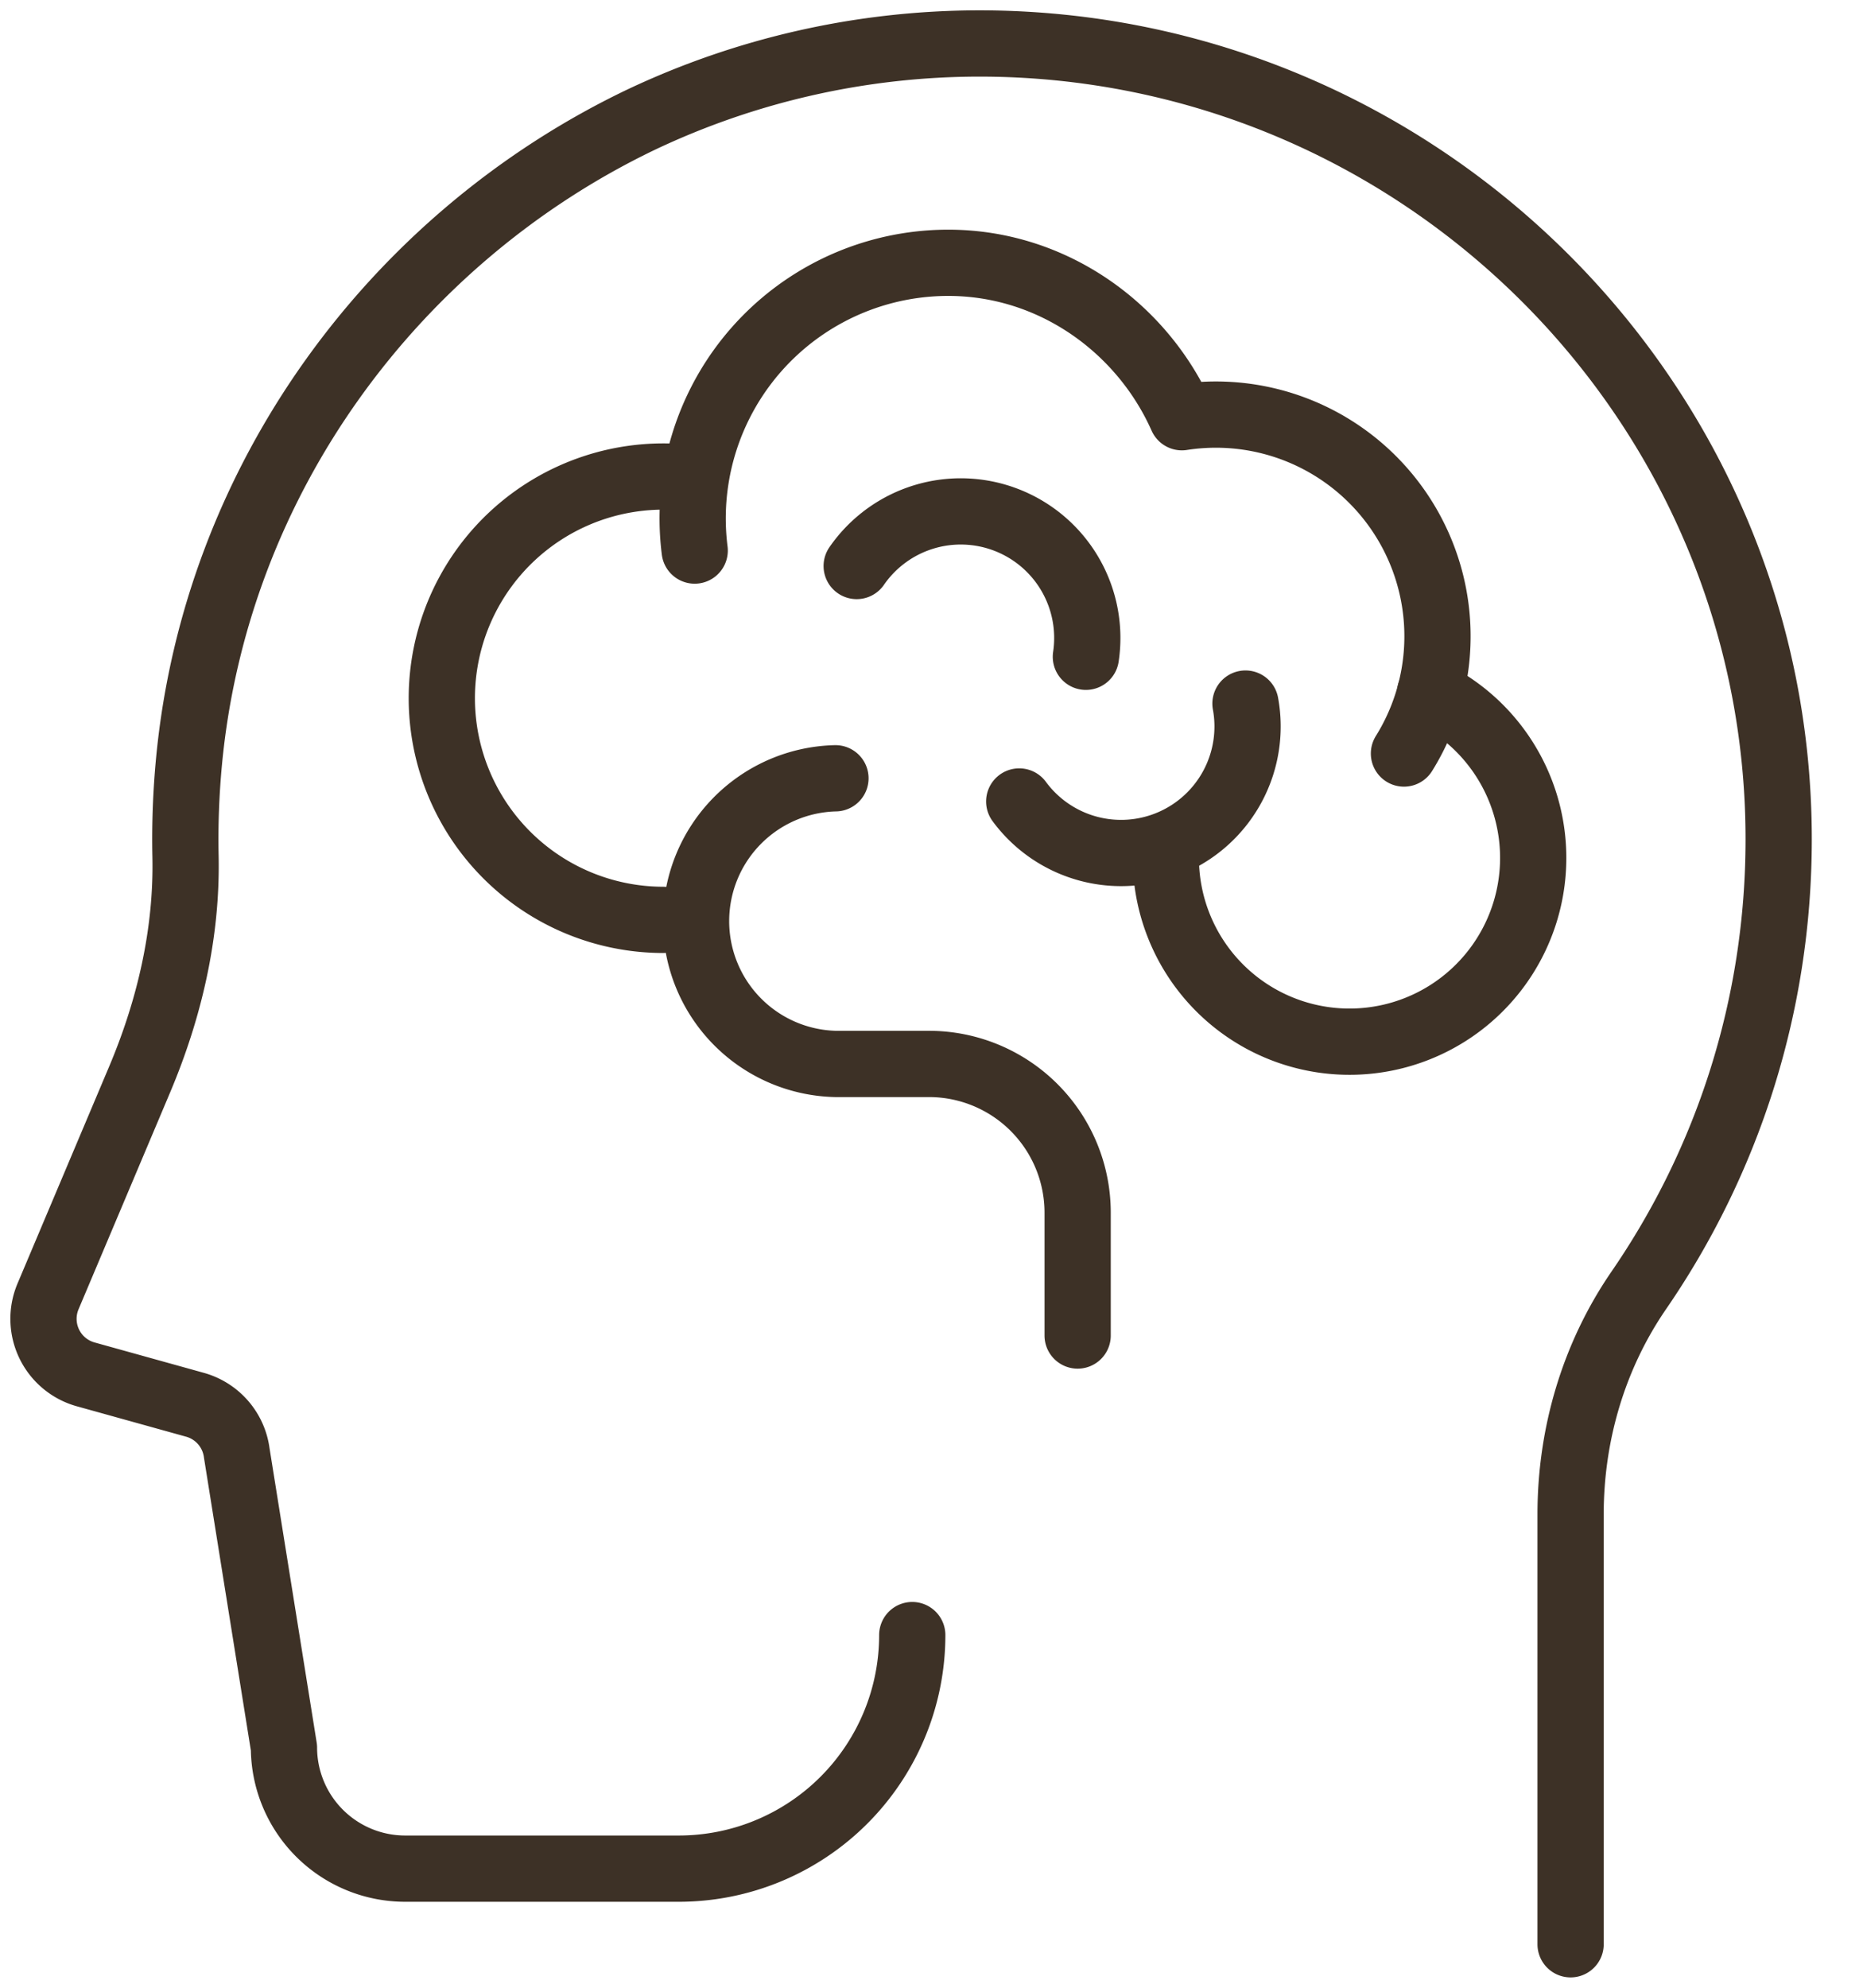
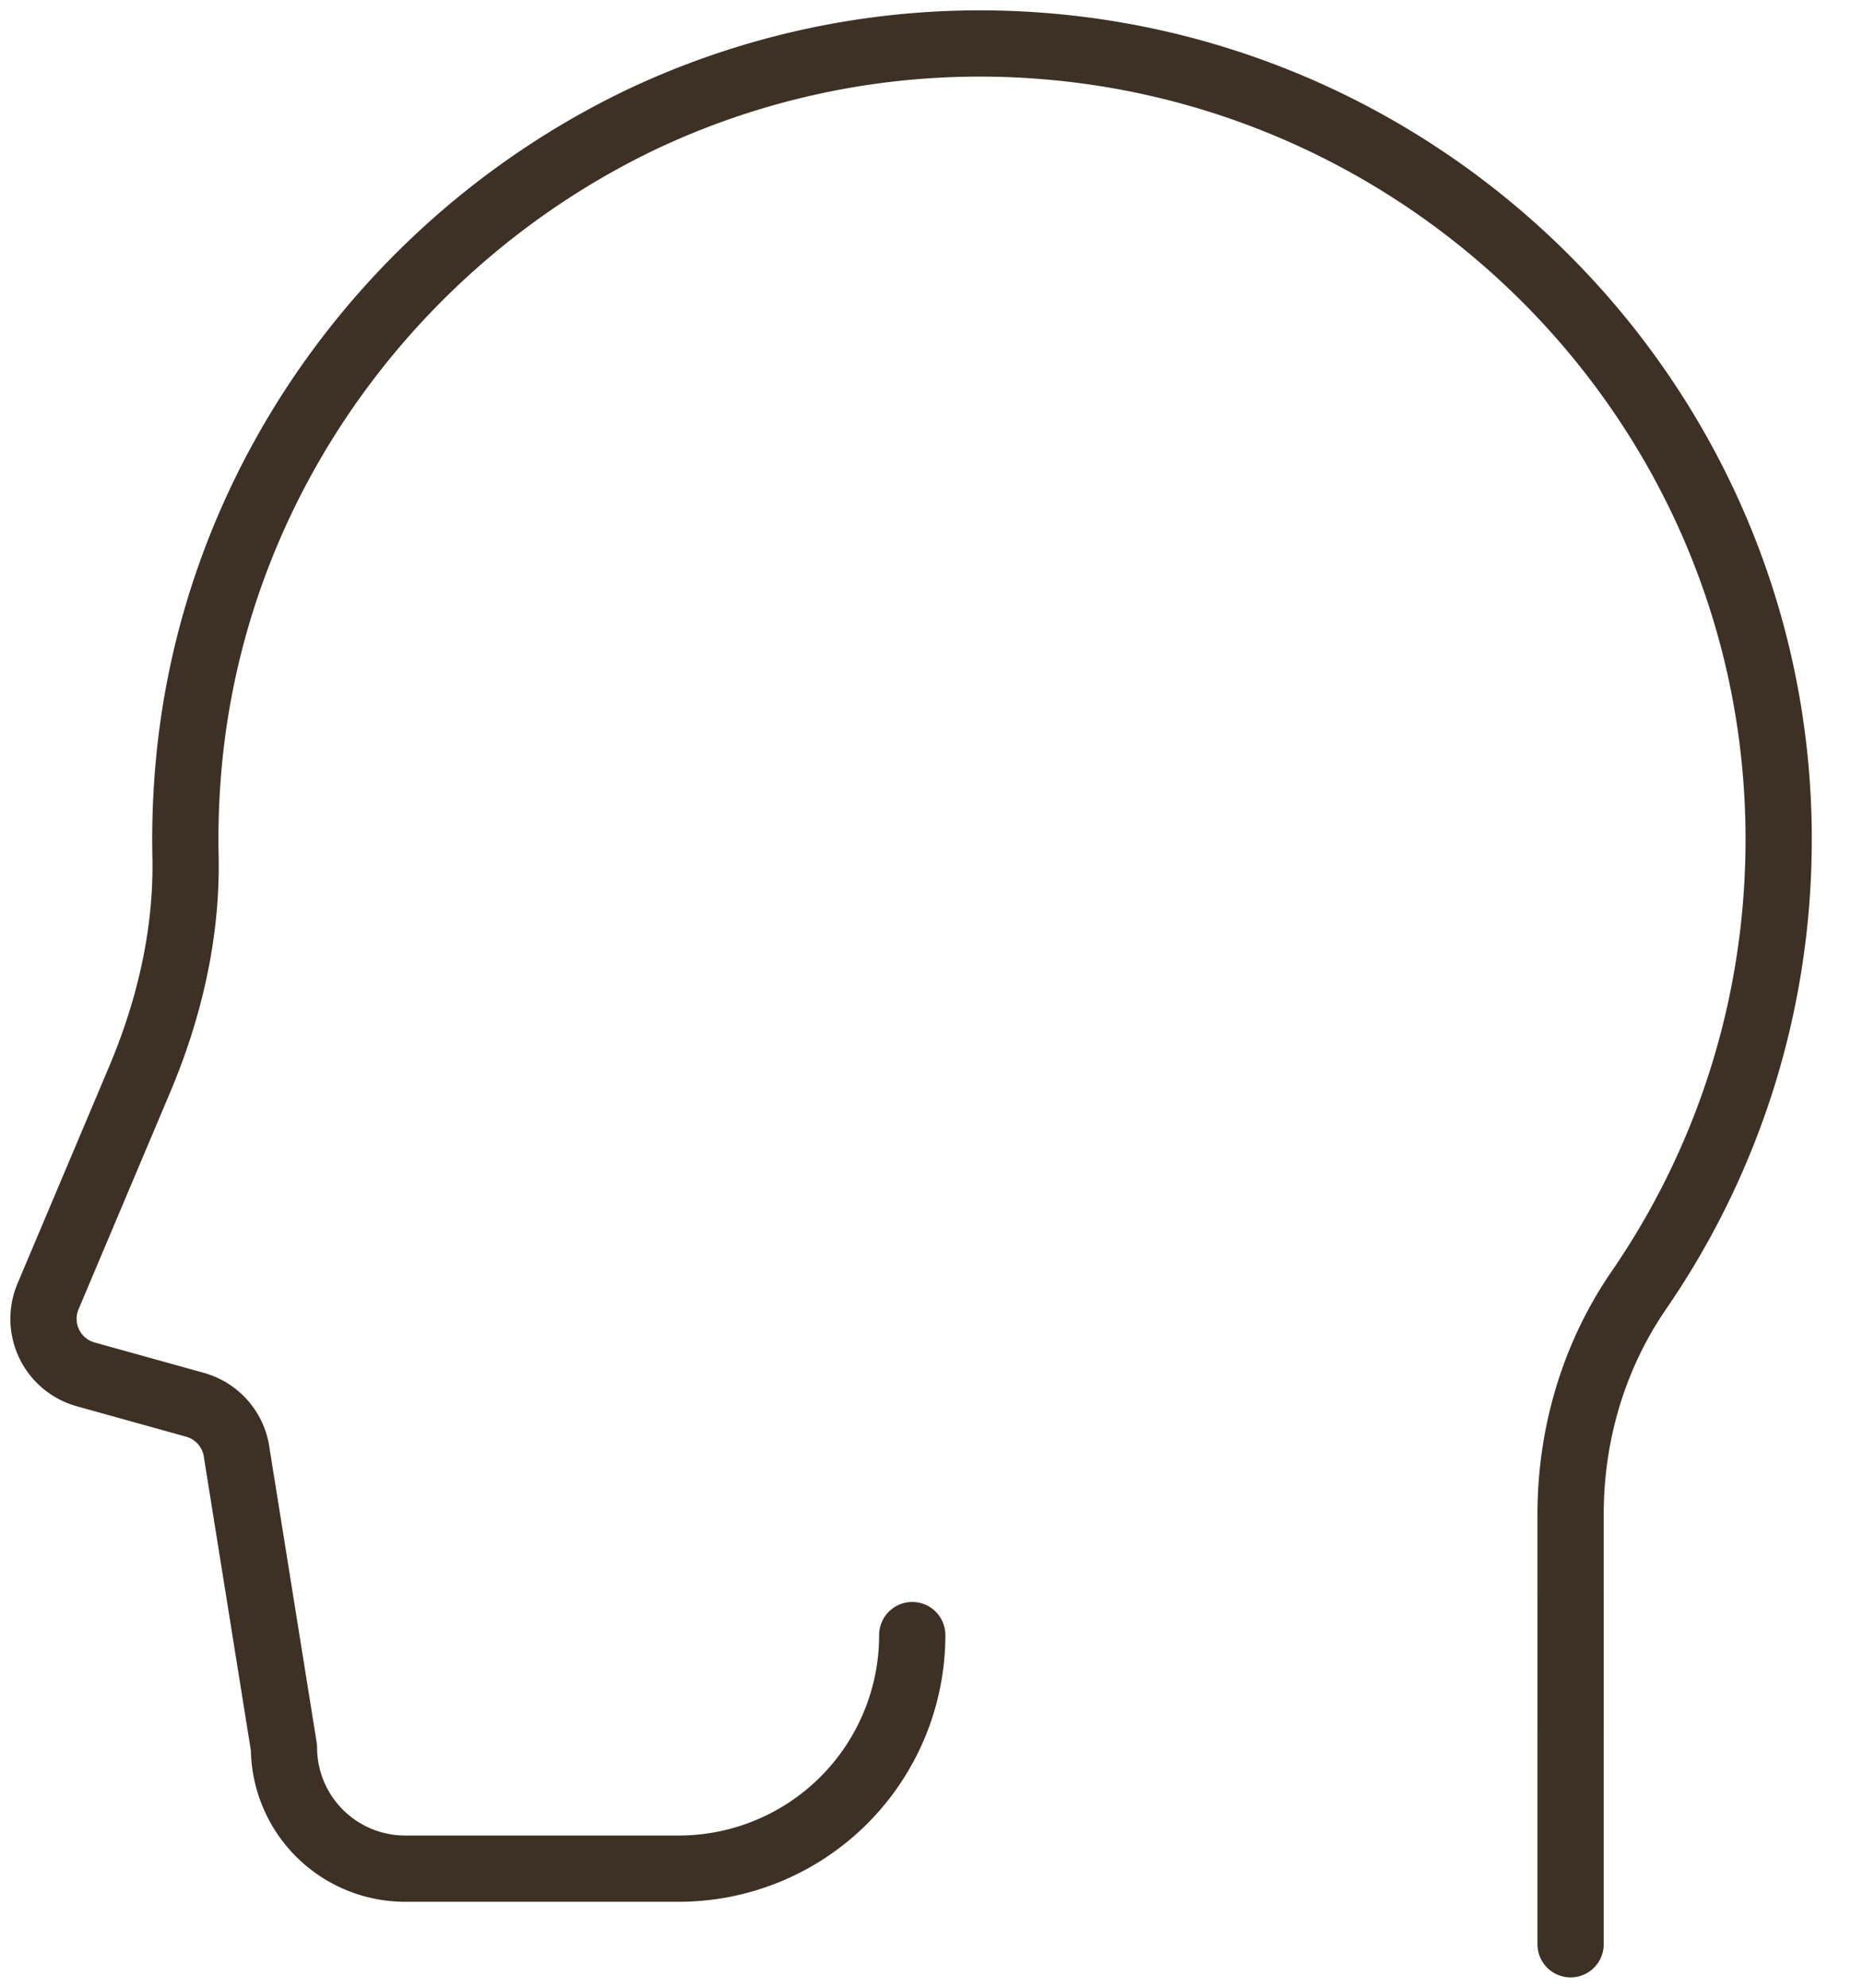
<svg xmlns="http://www.w3.org/2000/svg" width="45" height="48" fill="none">
  <path stroke="#3D3126" stroke-linecap="round" stroke-linejoin="round" stroke-width="1.6" d="M22.035 39.484a5.64 5.64 0 0 1-5.64 5.64H9.788a2.928 2.928 0 0 1-2.929-2.92l-1.14-7.116a1.394 1.394 0 0 0-1.01-1.166l-2.636-.733a1.392 1.392 0 0 1-.913-1.883l2.215-5.244c.72-1.706 1.145-3.532 1.106-5.384-.016-.759.012-1.529.086-2.307C5.22 11.55 9.545 5.737 15.48 2.892a19.113 19.113 0 0 1 8.175-1.842c10.612 0 19.308 8.603 19.308 19.215 0 4.042-1.247 7.794-3.376 10.89-1.093 1.589-1.65 3.482-1.65 5.41V46.95" />
-   <path stroke="#3D3126" stroke-linecap="round" stroke-linejoin="round" stroke-width="1.6" d="M16.78 13.295a6.173 6.173 0 0 1 6.124-6.949c2.517 0 4.682 1.568 5.643 3.728m.001.001a5.353 5.353 0 0 1 5.364 8.121" />
-   <path stroke="#3D3126" stroke-linecap="round" stroke-linejoin="round" stroke-width="1.6" d="M16.008 22.213a5.353 5.353 0 1 1 .717-10.66m17.818 5.177a4.437 4.437 0 1 1-6.383 3.988" />
-   <path stroke="#3D3126" stroke-linecap="round" stroke-linejoin="round" stroke-width="1.6" d="M30.084 16.99a3.055 3.055 0 0 1-5.465 2.364m-3.926-5.686a3.056 3.056 0 0 1 5.536 2.192m-6.049 2.934a3.45 3.45 0 0 0 0 6.898h2.258a3.592 3.592 0 0 1 3.592 3.592v2.966" />
</svg>